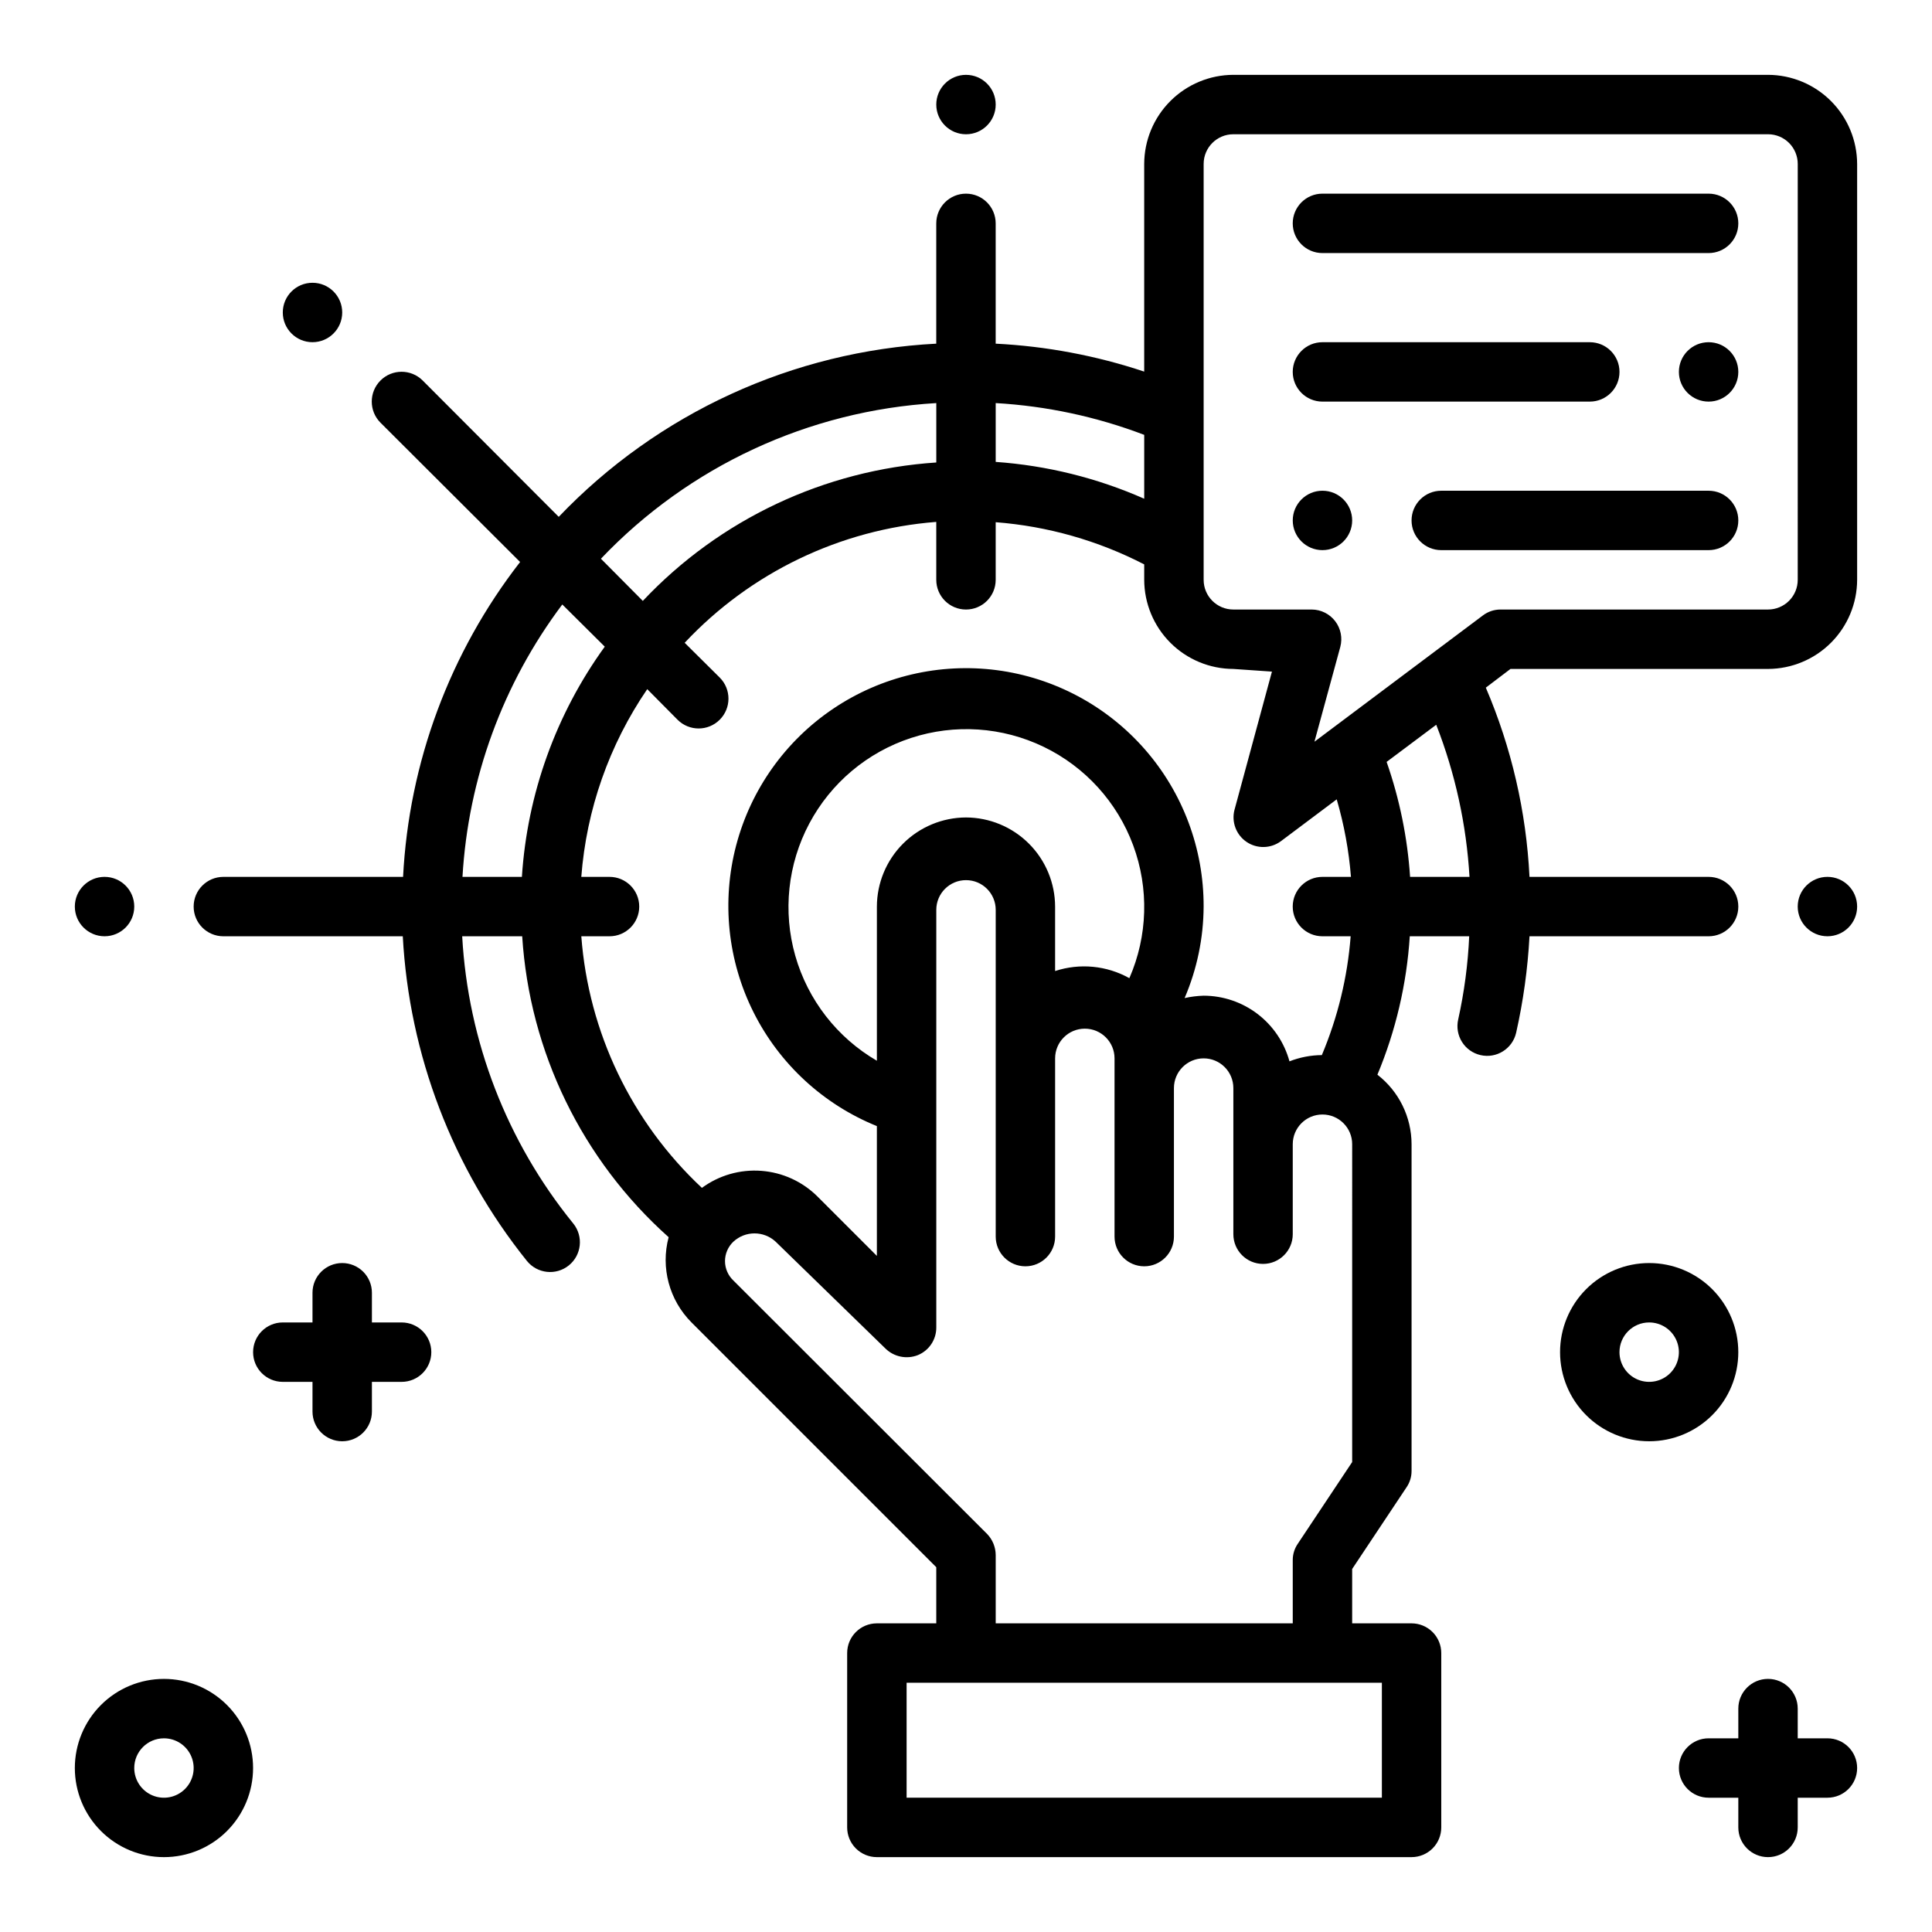
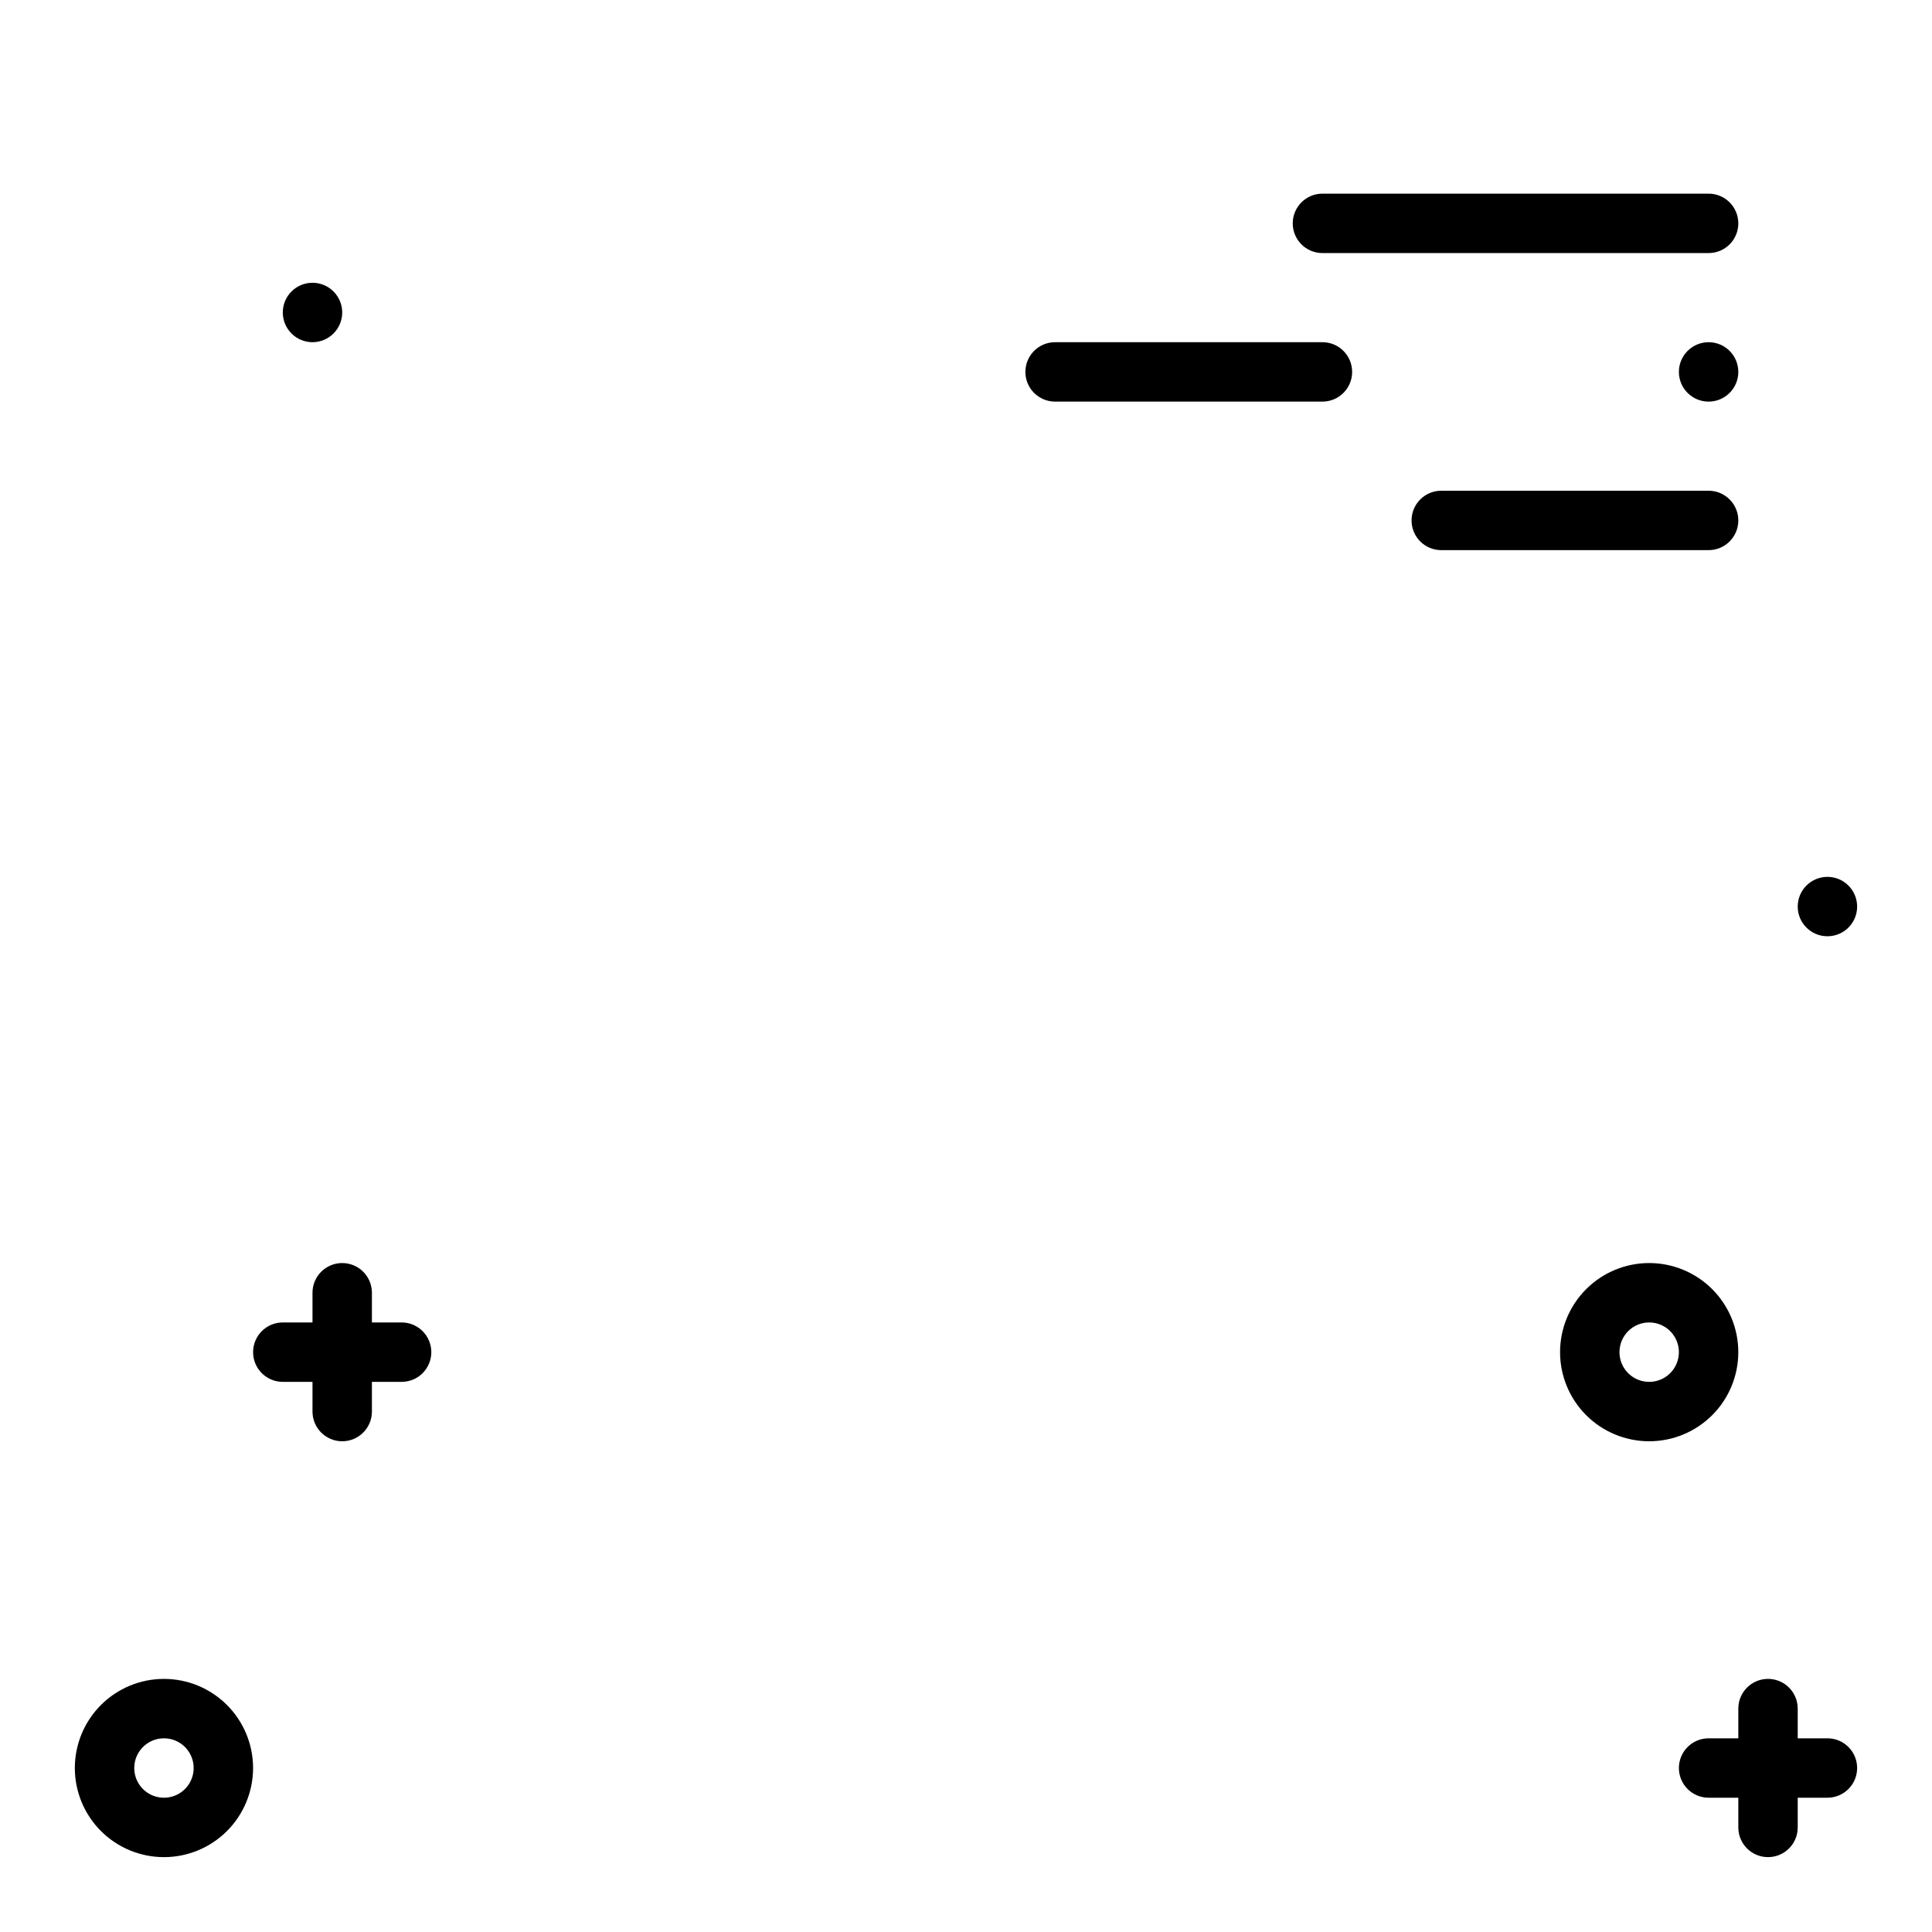
<svg xmlns="http://www.w3.org/2000/svg" fill="#000000" width="800px" height="800px" version="1.1" viewBox="144 144 512 512">
  <g>
    <path d="m187.45 636.16c6.266 0 12.27-2.488 16.699-6.918 4.43-4.43 6.918-10.438 6.918-16.699s-2.488-12.27-6.918-16.699c-4.43-4.43-10.434-6.918-16.699-6.918-6.262 0-12.27 2.488-16.699 6.918-4.43 4.43-6.918 10.438-6.918 16.699s2.488 12.27 6.918 16.699c4.43 4.43 10.438 6.918 16.699 6.918zm0-31.488c3.184 0 6.055 1.918 7.273 4.859s0.547 6.328-1.707 8.578c-2.25 2.25-5.637 2.926-8.578 1.707s-4.859-4.09-4.859-7.273c0-4.348 3.523-7.871 7.871-7.871z" />
    <path d="m581.05 525.95c6.266 0 12.27-2.488 16.699-6.914 4.43-4.43 6.918-10.438 6.918-16.699 0-6.266-2.488-12.27-6.918-16.699-4.43-4.43-10.434-6.918-16.699-6.918-6.262 0-12.27 2.488-16.699 6.918-4.43 4.43-6.918 10.434-6.918 16.699 0 6.262 2.488 12.27 6.918 16.699 4.43 4.426 10.438 6.914 16.699 6.914zm0-31.488c3.184 0 6.055 1.918 7.273 4.863 1.219 2.941 0.543 6.324-1.707 8.578-2.25 2.25-5.637 2.922-8.578 1.707-2.941-1.219-4.859-4.09-4.859-7.273 0-4.348 3.523-7.875 7.871-7.875z" />
    <path d="m628.29 604.67h-7.875v-7.871c0-4.348-3.523-7.875-7.871-7.875-4.348 0-7.871 3.527-7.871 7.875v7.871h-7.871c-4.348 0-7.875 3.523-7.875 7.871 0 4.348 3.527 7.871 7.875 7.871h7.871v7.875c0 4.348 3.523 7.871 7.871 7.871 4.348 0 7.871-3.523 7.871-7.871v-7.875h7.875c4.348 0 7.871-3.523 7.871-7.871 0-4.348-3.523-7.871-7.871-7.871z" />
    <path d="m234.69 478.72c-4.348 0-7.875 3.523-7.875 7.871v7.871h-7.871c-4.348 0-7.871 3.527-7.871 7.875 0 4.348 3.523 7.871 7.871 7.871h7.871v7.871c0 4.348 3.527 7.871 7.875 7.871s7.871-3.523 7.871-7.871v-7.871h7.871c4.348 0 7.871-3.523 7.871-7.871 0-4.348-3.523-7.875-7.871-7.875h-7.871v-7.871c0-2.086-0.828-4.09-2.305-5.566-1.477-1.477-3.481-2.305-5.566-2.305z" />
-     <path d="m636.16 187.45c-0.02-6.258-2.516-12.254-6.938-16.676-4.426-4.426-10.422-6.922-16.68-6.941h-141.7c-6.258 0.02-12.254 2.516-16.68 6.941-4.426 4.422-6.918 10.418-6.938 16.676v55.027c-12.723-4.238-25.965-6.727-39.359-7.402v-31.879c0-4.348-3.523-7.875-7.871-7.875s-7.875 3.527-7.875 7.875v31.883-0.004c-37.988 1.961-73.785 18.383-100.05 45.895l-36.055-36.133c-3.086-3.086-8.094-3.086-11.18 0-3.086 3.086-3.086 8.094 0 11.18l37 36.918c-18.637 23.984-29.461 53.113-31.016 83.445h-47.625c-4.348 0-7.875 3.523-7.875 7.871s3.527 7.871 7.875 7.871h47.547c1.691 31.418 13.199 61.512 32.902 86.043 2.742 3.391 7.711 3.918 11.102 1.18 3.391-2.738 3.918-7.707 1.18-11.098-17.594-21.637-27.898-48.281-29.441-76.125h15.902c1.953 30.648 15.895 59.297 38.809 79.746-2.152 8.07 0.16 16.68 6.062 22.59l64.863 64.867v14.879h-15.742c-4.348 0-7.871 3.523-7.871 7.871v46.211c0 2.086 0.828 4.09 2.305 5.566 1.477 1.473 3.477 2.305 5.566 2.305h141.7c2.09 0 4.09-0.832 5.566-2.305 1.477-1.477 2.305-3.481 2.305-5.566v-46.211c0-2.086-0.828-4.09-2.305-5.566-1.477-1.477-3.477-2.305-5.566-2.305h-15.742v-14.406l14.406-21.648c0.875-1.273 1.34-2.785 1.336-4.328v-86.594c-0.012-7.207-3.352-14.008-9.051-18.422 4.867-11.668 7.766-24.062 8.578-36.684h15.746c-0.332 7.418-1.305 14.793-2.914 22.043-0.469 2.035-0.109 4.176 0.996 5.945 1.105 1.773 2.871 3.031 4.91 3.5 4.238 0.98 8.465-1.664 9.445-5.902 1.895-8.414 3.078-16.973 3.543-25.586h47.469c4.348 0 7.871-3.523 7.871-7.871s-3.523-7.871-7.871-7.871h-47.469c-0.852-17.27-4.769-34.25-11.574-50.145l6.535-4.961h68.25c6.258-0.02 12.254-2.512 16.68-6.938 4.422-4.426 6.918-10.422 6.938-16.676zm-228.29 63.371c13.473 0.773 26.75 3.617 39.359 8.422v16.926c-12.457-5.5-25.773-8.801-39.359-9.762zm-15.742 0v15.742h-0.004c-29.629 1.965-57.414 15.07-77.773 36.684l-11.098-11.18-0.004 0.004c23.324-24.523 55.094-39.27 88.875-41.25zm-109.82 125.56h-15.746c1.52-26.141 10.719-51.254 26.453-72.188l11.258 11.18h-0.004c-12.926 17.855-20.543 39.008-21.961 61.008zm15.742 15.742h7.481c4.348 0 7.871-3.523 7.871-7.871s-3.523-7.871-7.871-7.871h-7.481c1.359-17.832 7.387-34.988 17.477-49.75l8.031 8.109v-0.004c3.086 3.09 8.09 3.09 11.176 0 3.09-3.086 3.09-8.09 0-11.176l-9.289-9.211c17.449-18.629 41.23-30.059 66.676-32.039v15.352c0 4.348 3.527 7.871 7.875 7.871s7.871-3.523 7.871-7.871v-15.273c13.734 1.062 27.117 4.863 39.359 11.18v4.094c0.02 6.254 2.512 12.25 6.938 16.676 4.426 4.426 10.422 6.918 16.68 6.938l10.234 0.707-9.918 36.605h-0.004c-0.848 3.231 0.43 6.644 3.188 8.52 2.762 1.875 6.406 1.805 9.094-0.172l14.801-11.098v-0.004c1.961 6.699 3.227 13.586 3.777 20.547h-7.559c-4.348 0-7.871 3.523-7.871 7.871s3.523 7.871 7.871 7.871h7.481c-0.84 10.84-3.418 21.473-7.637 31.488-2.938 0.023-5.844 0.586-8.578 1.656-1.363-4.992-4.328-9.398-8.438-12.543-4.113-3.144-9.141-4.848-14.312-4.856-1.699 0.051-3.383 0.262-5.039 0.629 3.285-7.664 5-15.906 5.039-24.246 0.047-15.32-5.488-30.133-15.574-41.664-10.086-11.531-24.031-18.992-39.219-20.984-15.191-1.988-30.586 1.625-43.305 10.168-12.715 8.543-21.883 21.43-25.781 36.246-3.898 14.816-2.266 30.543 4.598 44.242 6.863 13.695 18.484 24.422 32.688 30.168v34.402l-15.746-15.746c-3.992-3.969-9.273-6.379-14.887-6.797-5.617-0.422-11.195 1.18-15.734 4.512-18.641-17.426-30.051-41.227-31.961-66.676zm101.95-31.488c-6.258 0.02-12.254 2.516-16.68 6.938-4.426 4.426-6.918 10.422-6.938 16.68v40.855c-10.535-6.129-18.285-16.102-21.625-27.82-3.34-11.723-2.008-24.281 3.711-35.043 5.723-10.762 15.387-18.891 26.973-22.68 11.582-3.789 24.184-2.941 35.156 2.359s19.469 14.648 23.699 26.078c4.234 11.43 3.875 24.051-1.004 35.223-6.004-3.356-13.145-4.039-19.68-1.891v-17.082c-0.016-6.258-2.512-12.254-6.938-16.68-4.422-4.422-10.418-6.918-16.676-6.938zm110.21 229.31v30.465h-125.95v-30.465zm-7.871-58.488-14.406 21.648c-0.875 1.273-1.344 2.785-1.34 4.328v16.766l-78.719 0.004v-18.105c-0.016-2.086-0.832-4.09-2.285-5.59l-67.227-67.148c-1.418-1.34-2.227-3.203-2.227-5.156s0.809-3.816 2.227-5.156c3.156-2.914 8.023-2.914 11.18 0l29.125 28.34c2.273 2.215 5.629 2.894 8.582 1.73 2.965-1.219 4.894-4.113 4.879-7.32v-110.68c0-4.348 3.527-7.871 7.875-7.871s7.871 3.523 7.871 7.871v86.594-0.004c0 4.348 3.523 7.875 7.871 7.875 4.348 0 7.871-3.527 7.871-7.875v-47.23c0-4.348 3.527-7.871 7.875-7.871 4.348 0 7.871 3.523 7.871 7.871v47.23c0 4.348 3.523 7.875 7.871 7.875 4.348 0 7.871-3.527 7.871-7.875v-39.359c0-4.348 3.527-7.871 7.875-7.871 4.348 0 7.871 3.523 7.871 7.871v38.73c0 4.348 3.523 7.871 7.871 7.871s7.871-3.523 7.871-7.871v-23.852c0-4.348 3.523-7.871 7.871-7.871 4.348 0 7.875 3.523 7.875 7.871zm15.348-155.08c-0.691-10.387-2.785-20.637-6.219-30.465l13.145-9.84h0.004c5.035 12.891 8.008 26.488 8.816 40.305zm102.73-78.719c0 2.086-0.828 4.09-2.305 5.566-1.477 1.473-3.477 2.305-5.566 2.305h-70.848c-1.707-0.012-3.367 0.543-4.723 1.574l-44.633 33.457 6.848-25.113c0.633-2.359 0.137-4.875-1.34-6.816-1.48-1.941-3.777-3.09-6.219-3.102h-20.781c-4.348 0-7.871-3.523-7.871-7.871v-110.21c0-4.348 3.523-7.871 7.871-7.871h141.7c2.09 0 4.09 0.828 5.566 2.305 1.477 1.477 2.305 3.481 2.305 5.566z" />
    <path d="m596.8 195.32h-102.34c-4.348 0-7.871 3.527-7.871 7.875 0 4.348 3.523 7.871 7.871 7.871h102.34c4.348 0 7.871-3.523 7.871-7.871 0-4.348-3.523-7.875-7.871-7.875z" />
-     <path d="m494.46 250.43h70.852c4.348 0 7.871-3.523 7.871-7.871s-3.523-7.871-7.871-7.871h-70.852c-4.348 0-7.871 3.523-7.871 7.871s3.523 7.871 7.871 7.871z" />
+     <path d="m494.46 250.43c4.348 0 7.871-3.523 7.871-7.871s-3.523-7.871-7.871-7.871h-70.852c-4.348 0-7.871 3.523-7.871 7.871s3.523 7.871 7.871 7.871z" />
    <path d="m596.8 274.05h-70.852c-4.348 0-7.871 3.523-7.871 7.871 0 4.348 3.523 7.871 7.871 7.871h70.852c4.348 0 7.871-3.523 7.871-7.871 0-4.348-3.523-7.871-7.871-7.871z" />
    <path d="m604.67 242.56c0 4.348-3.523 7.871-7.871 7.871-4.348 0-7.875-3.523-7.875-7.871s3.527-7.871 7.875-7.871c4.348 0 7.871 3.523 7.871 7.871" />
-     <path d="m502.34 281.92c0 4.348-3.527 7.871-7.875 7.871-4.348 0-7.871-3.523-7.871-7.871 0-4.348 3.523-7.871 7.871-7.871 4.348 0 7.875 3.523 7.875 7.871" />
-     <path d="m407.87 171.71c0 4.348-3.523 7.871-7.871 7.871s-7.875-3.523-7.875-7.871c0-4.348 3.527-7.875 7.875-7.875s7.871 3.527 7.871 7.875" />
    <path d="m234.69 226.81c0 4.348-3.527 7.875-7.875 7.875s-7.871-3.527-7.871-7.875 3.523-7.871 7.871-7.871 7.875 3.523 7.875 7.871" />
-     <path d="m179.58 384.25c0 4.348-3.523 7.871-7.871 7.871-4.348 0-7.875-3.523-7.875-7.871s3.527-7.871 7.875-7.871c4.348 0 7.871 3.523 7.871 7.871" />
    <path d="m636.16 384.25c0 4.348-3.523 7.871-7.871 7.871-4.348 0-7.875-3.523-7.875-7.871s3.527-7.871 7.875-7.871c4.348 0 7.871 3.523 7.871 7.871" />
  </g>
</svg>